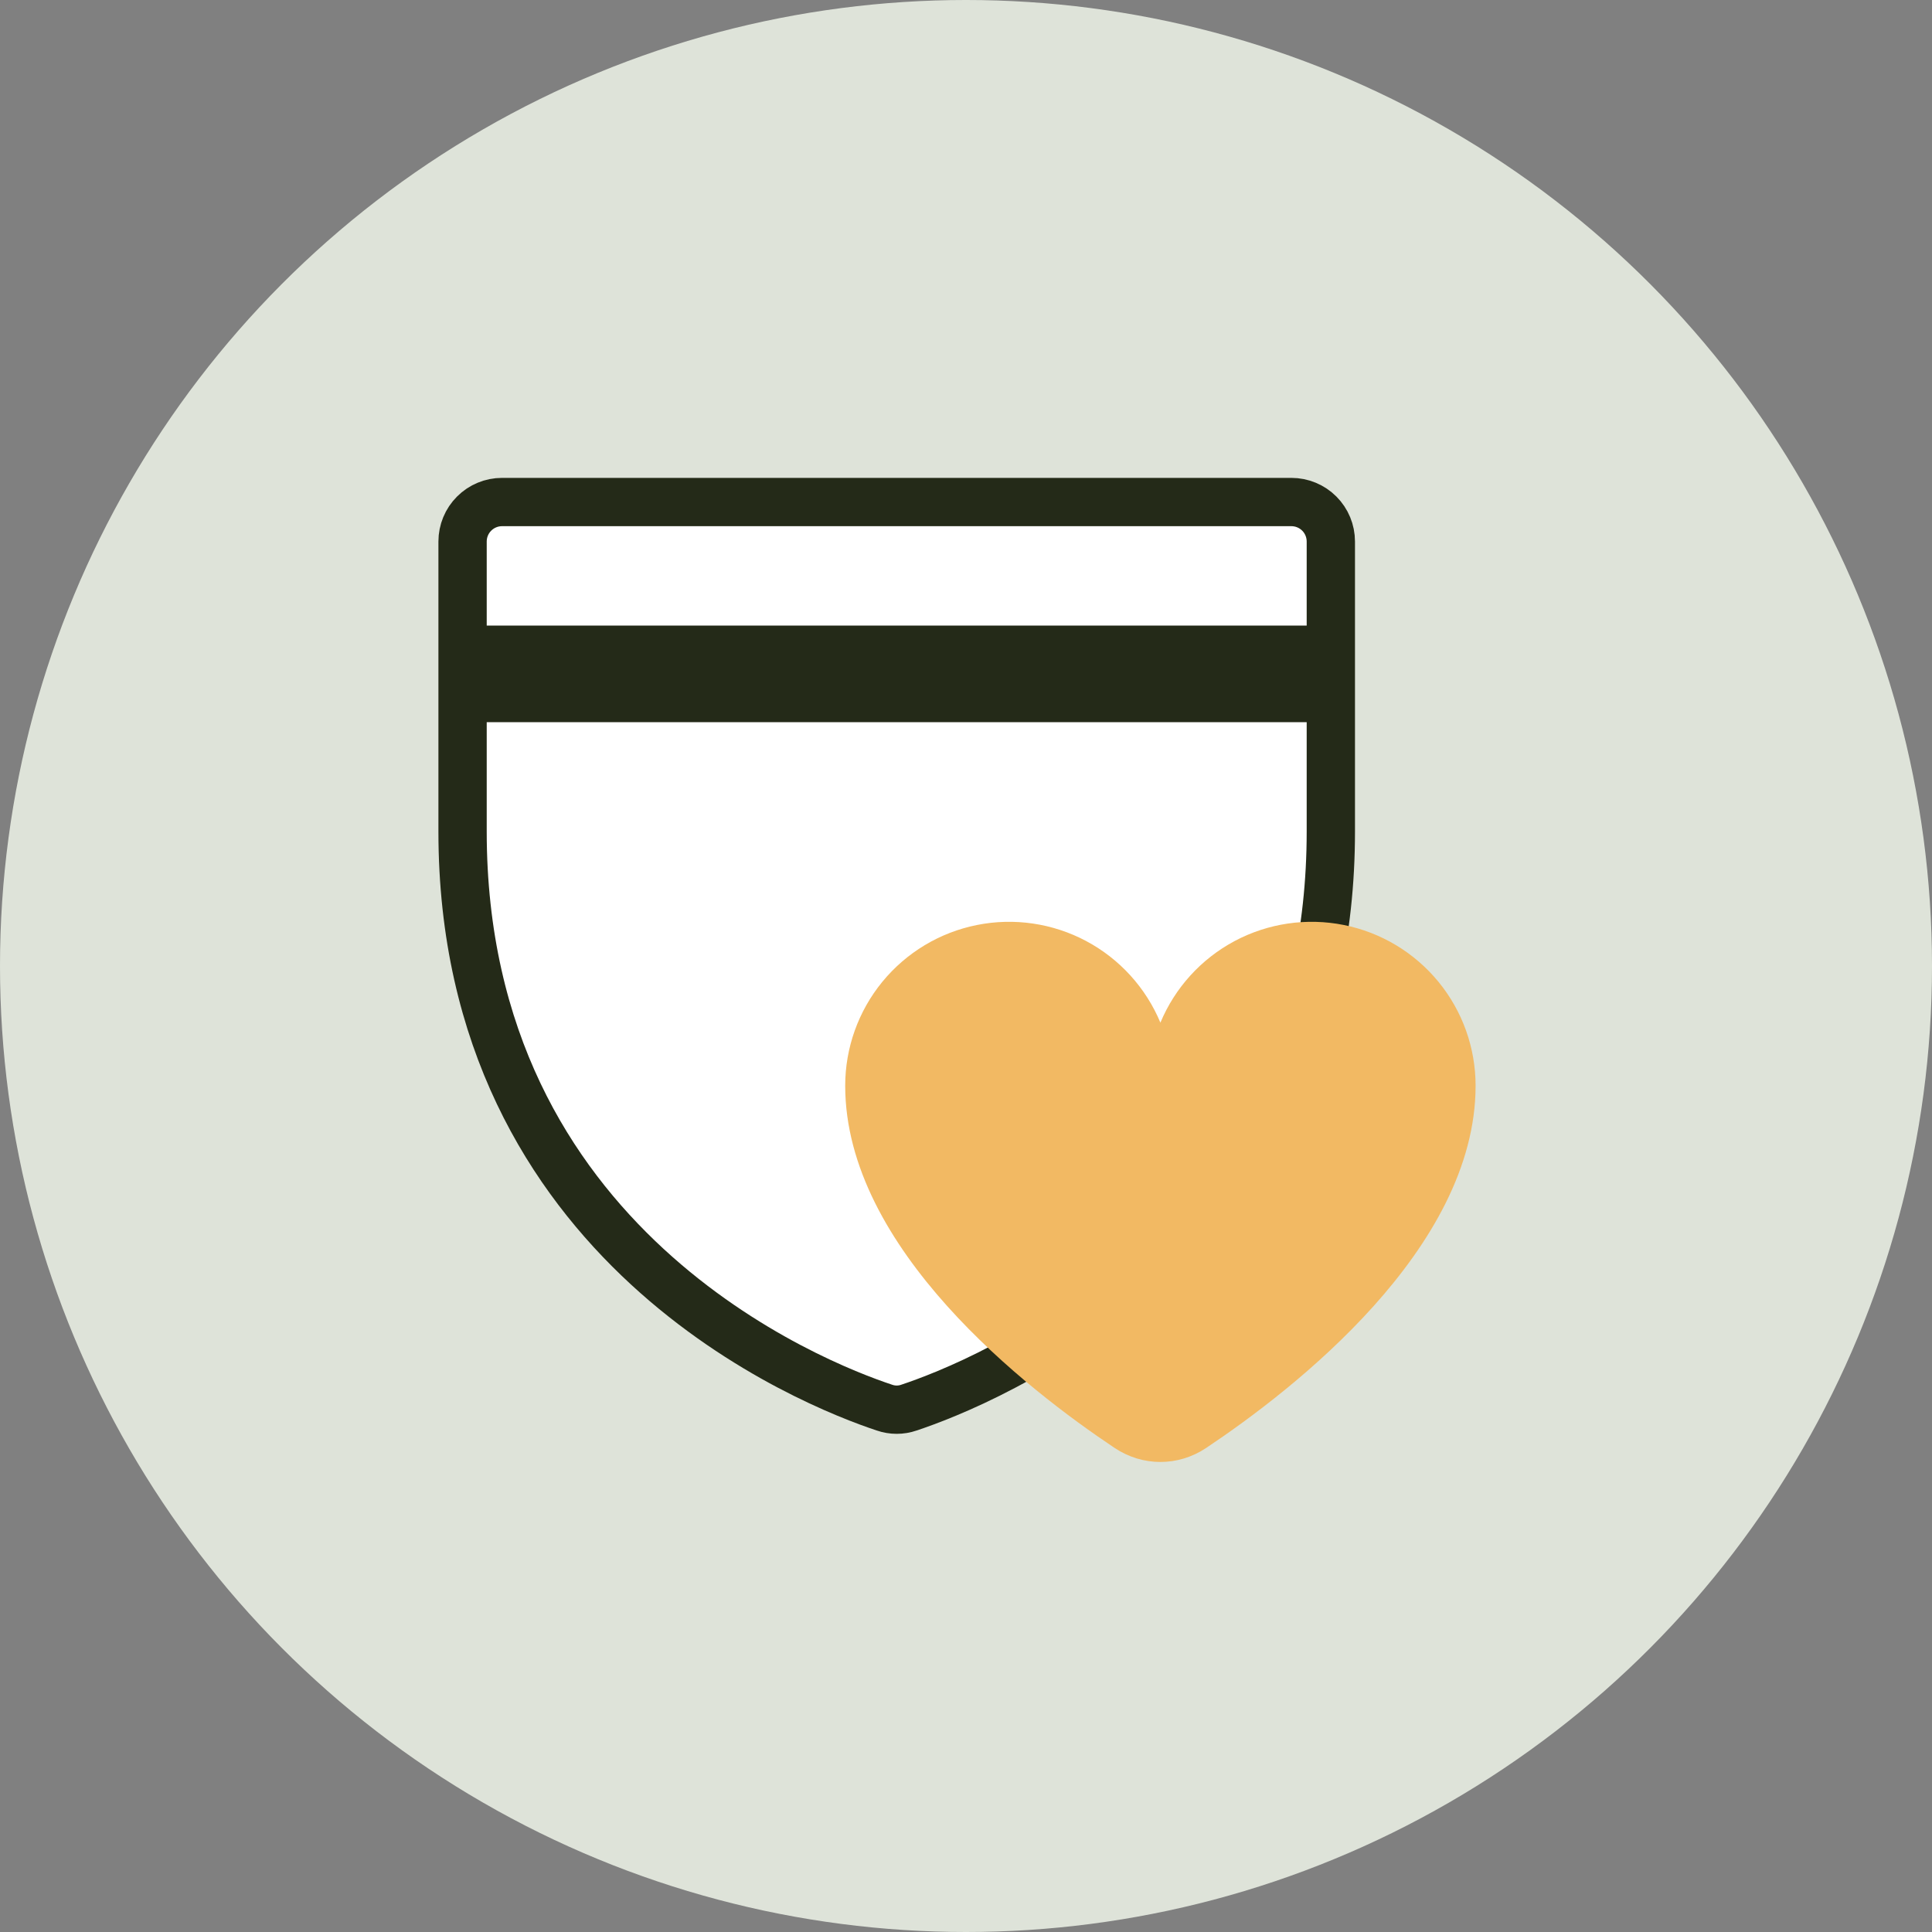
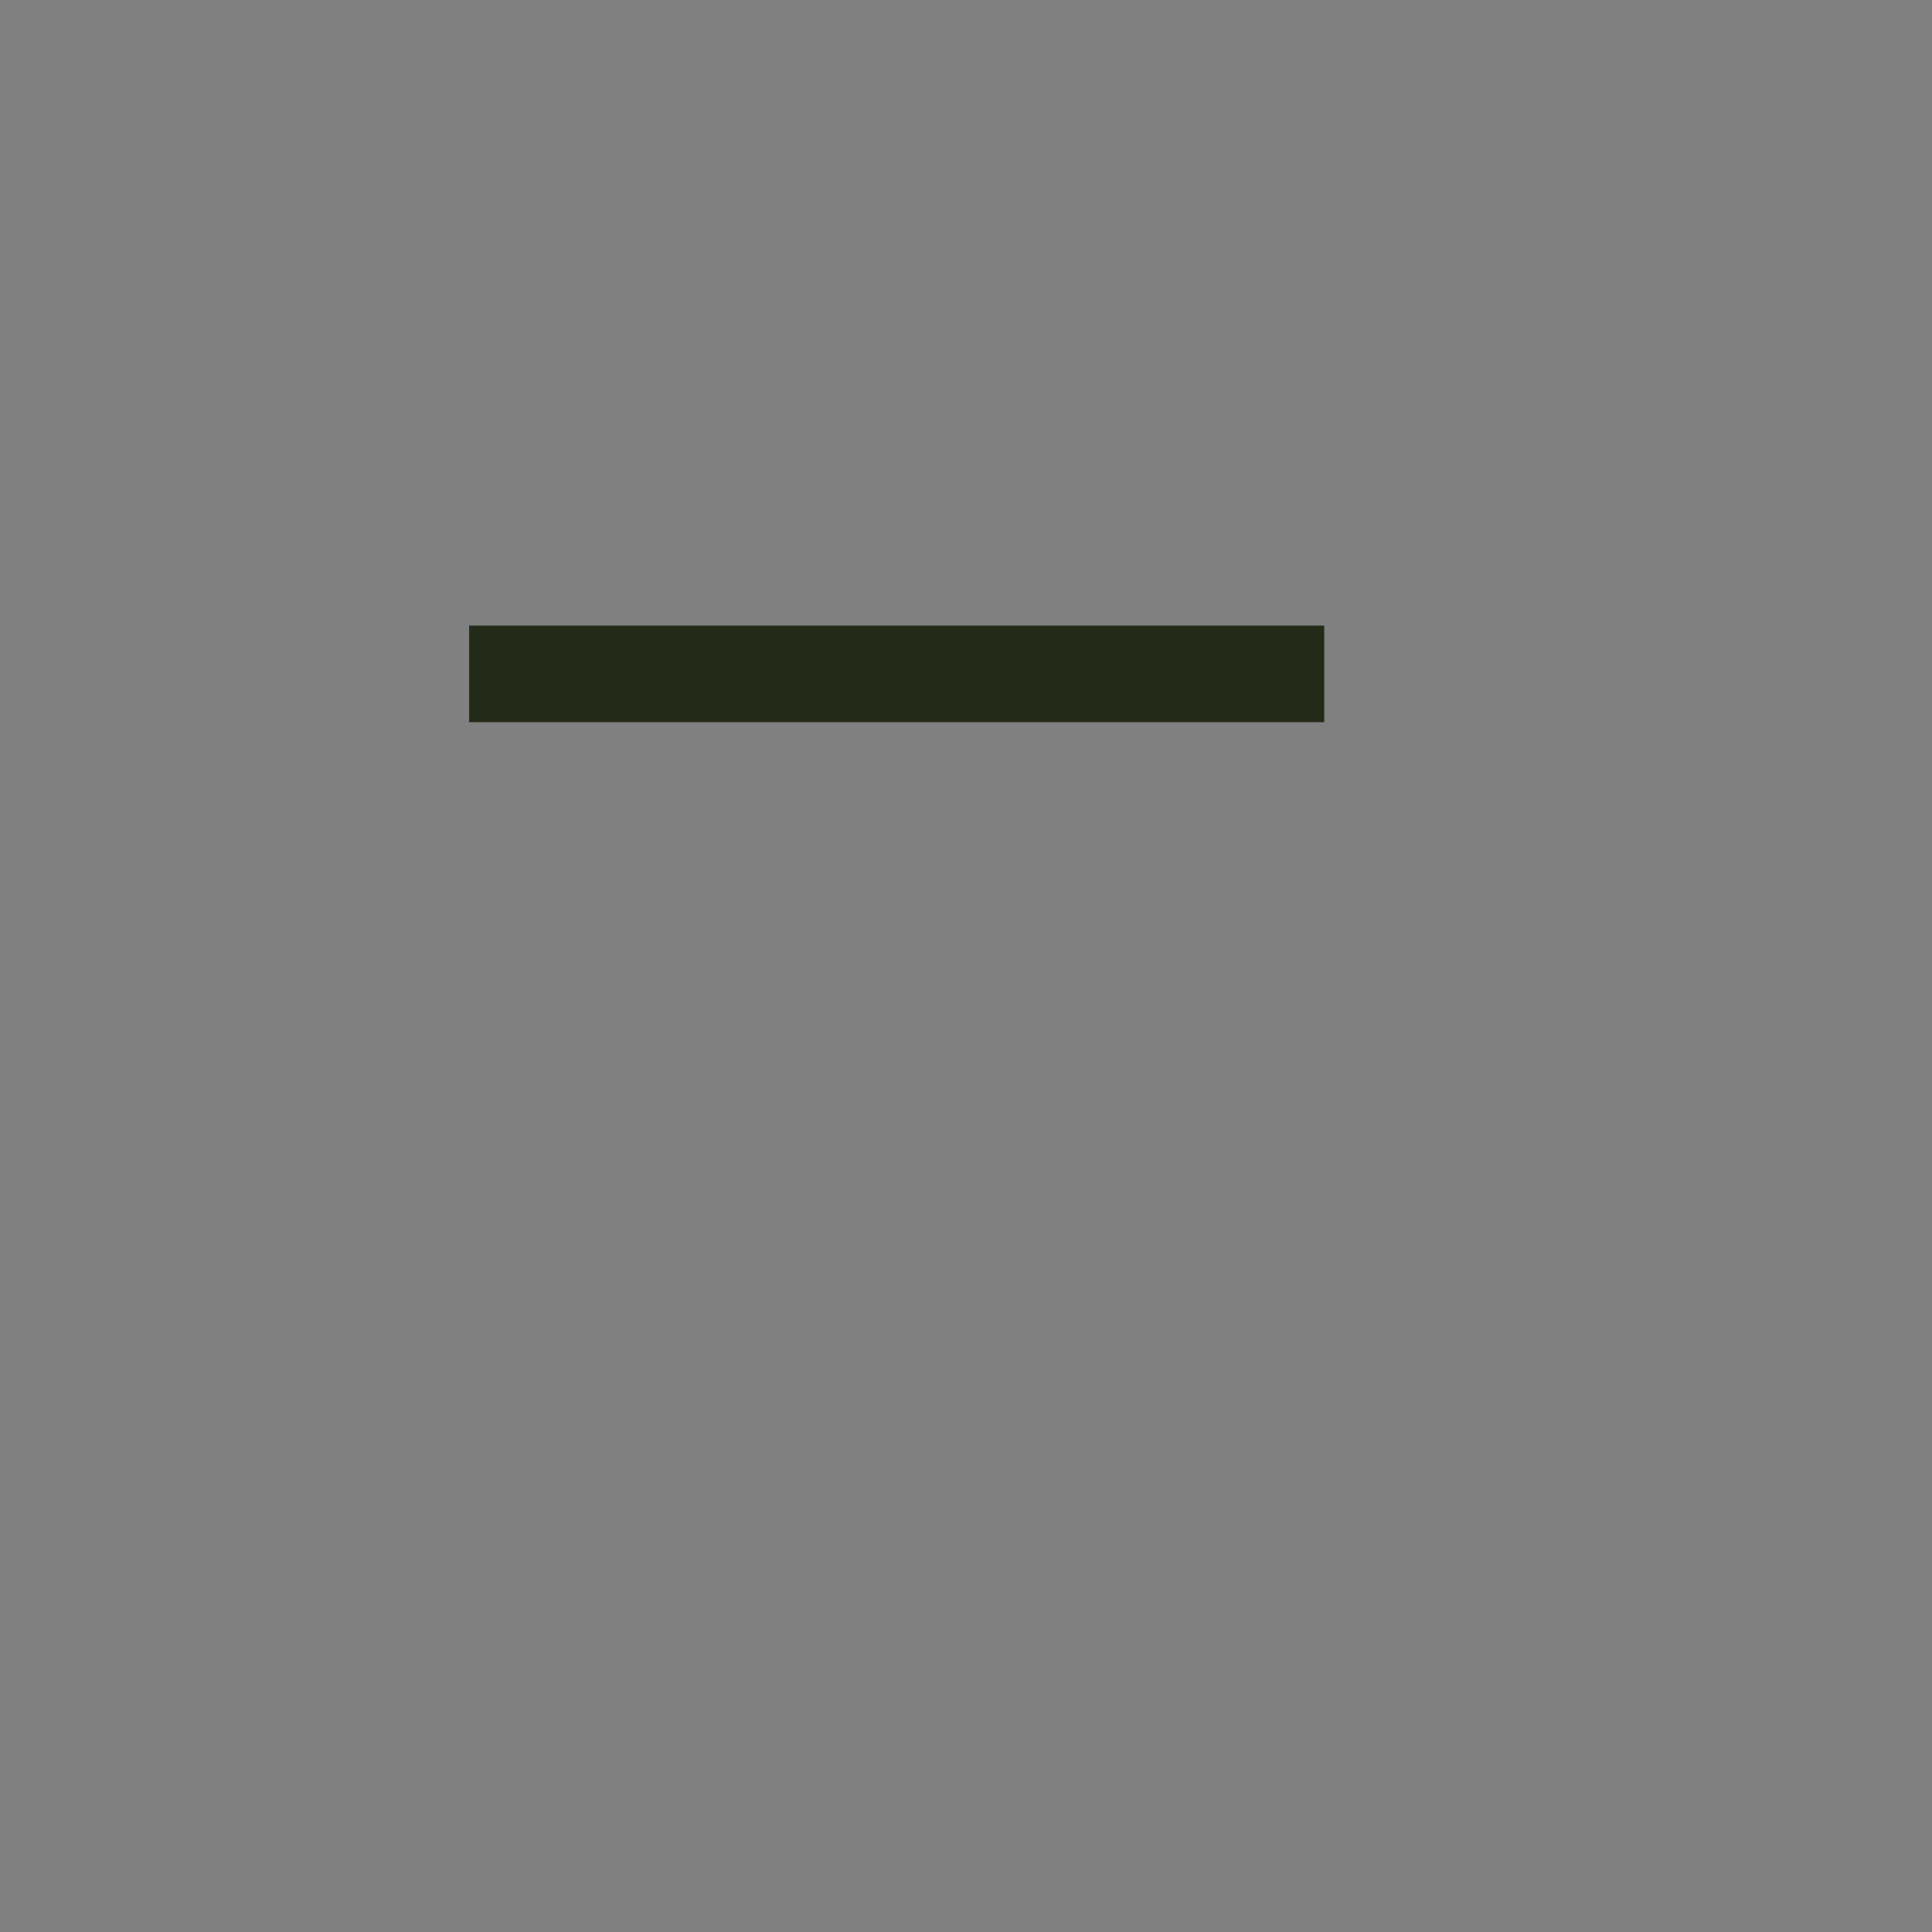
<svg xmlns="http://www.w3.org/2000/svg" width="80" height="80" viewBox="0 0 80 80" fill="none">
  <rect x="0" y="0" width="80" height="80" fill="#808080" stroke="none" />
-   <circle cx="40" cy="40" r="40" fill="#DEE3D9" />
-   <path d="M19.154 34.432V22.422C19.154 21.989 19.326 21.573 19.633 21.267C19.939 20.96 20.355 20.788 20.788 20.788H53.473C53.907 20.788 54.322 20.96 54.629 21.267C54.935 21.573 55.107 21.989 55.107 22.422V34.428C55.107 51.624 40.54 57.321 37.633 58.288C37.308 58.4 36.954 58.4 36.628 58.288C33.721 57.325 19.154 51.634 19.154 34.432Z" fill="white" stroke="#242A18" stroke-width="2" stroke-linecap="round" stroke-linejoin="round" />
  <path d="M19.426 27.904H54.834" stroke="#242A18" stroke-width="4" />
-   <path d="M49.944 59.957C48.787 60.73 47.313 60.73 46.155 59.957C42.537 57.542 34.998 51.702 34.998 44.957C34.998 43.388 35.542 41.867 36.536 40.654C37.531 39.441 38.915 38.609 40.454 38.302C41.992 37.994 43.59 38.229 44.975 38.966C46.36 39.704 47.446 40.898 48.05 42.346C48.653 40.898 49.74 39.704 51.124 38.966C52.509 38.229 54.107 37.994 55.645 38.302C57.184 38.609 58.568 39.441 59.563 40.654C60.558 41.867 61.101 43.388 61.101 44.957C61.101 51.702 53.563 57.542 49.944 59.957Z" fill="#F2B963" />
</svg>